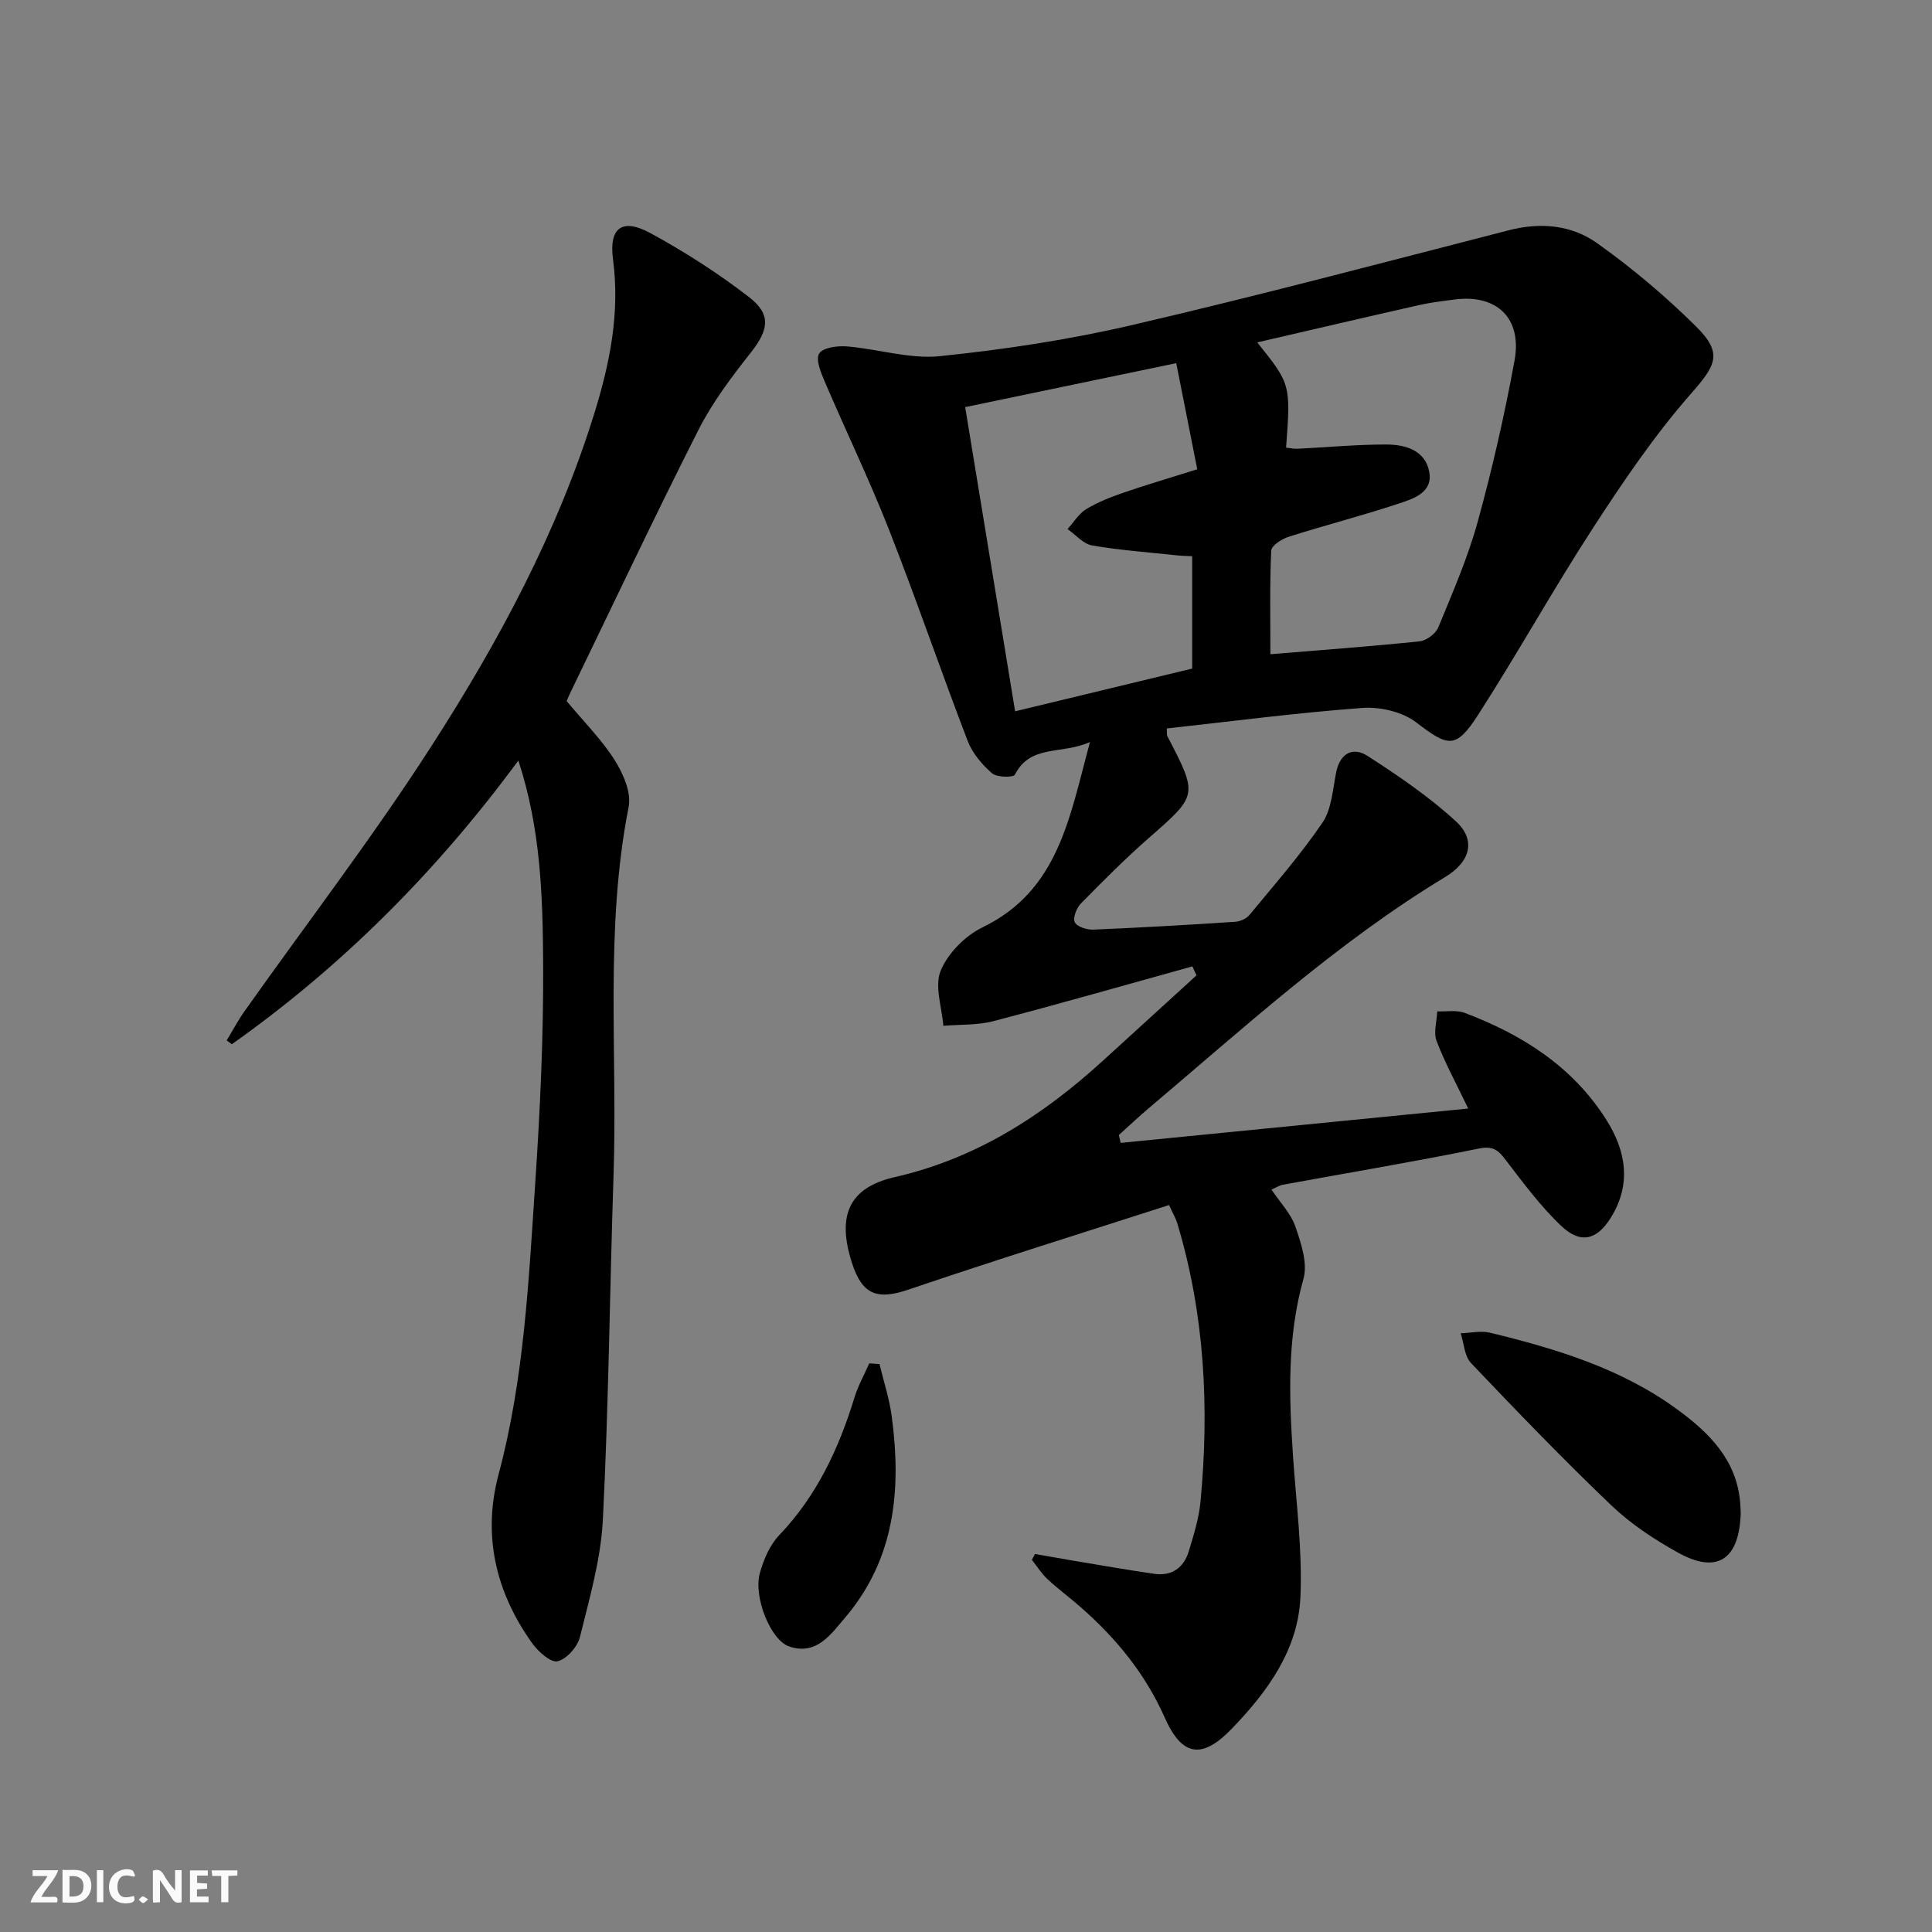
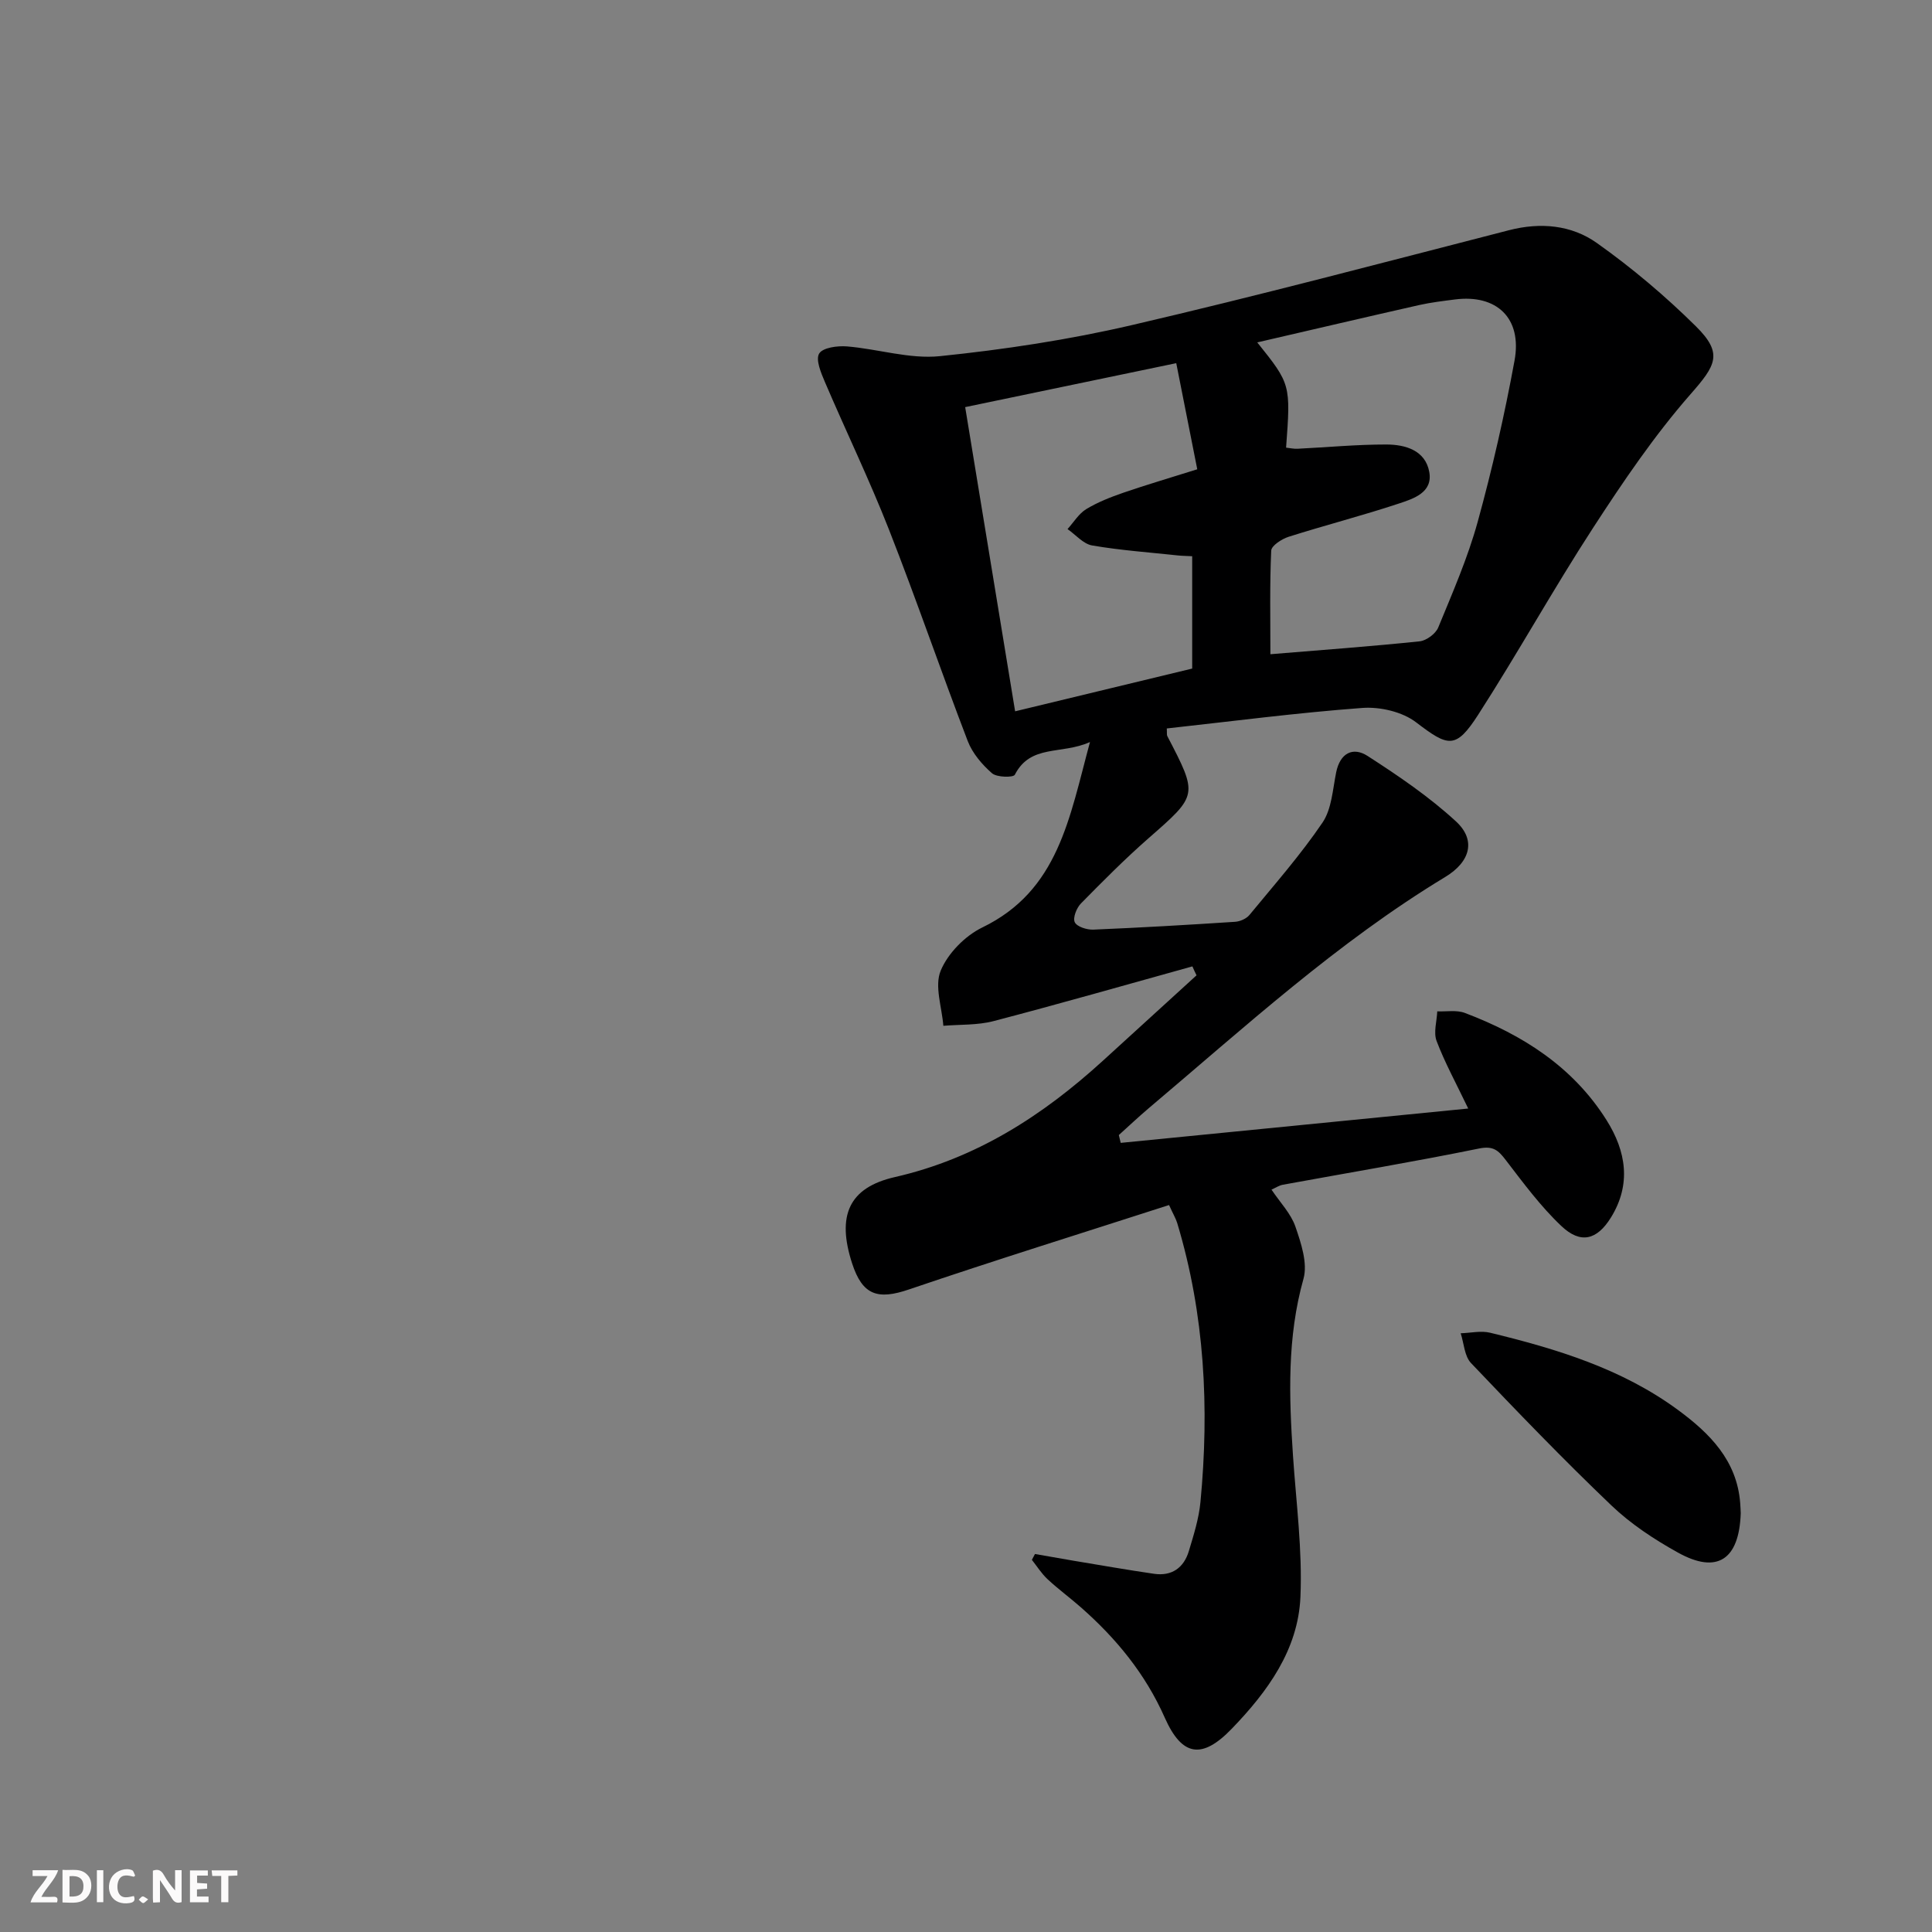
<svg xmlns="http://www.w3.org/2000/svg" enable-background="new 0 0 400 400" viewBox="0 0 400 400">
  <rect x="0" y="0" width="400" height="400" fill="#808080" stroke="none" />
  <g fill="#fbfafa">
    <path d="m37.59 393.81c-.92.31-1.52.05-2-.78-.7-1.2-1.52-2.34-2.47-3.78v4.59c-.55.03-.95.05-1.41.07-.03-.37-.06-.64-.06-.91 0-1.91 0-3.81 0-5.7 1.13-.41 1.77-.03 2.29.91.62 1.11 1.38 2.14 2.31 3.19v-4.2h1.35v6.61z" />
    <path d="m12.94 393.88v-6.75c1.9.19 3.93-.54 5.37 1.29.8 1.01.78 2.88.03 3.97-1.37 1.97-3.4 1.51-5.4 1.49m1.45-1.22c2.04.12 2.92-.58 2.89-2.21-.03-1.51-.98-2.19-2.89-2z" />
    <path d="m11.81 393.87h-5.49c.68-2.18 2.47-3.48 3.51-5.45h-3.08v-1.21h5.29c-.71 2.13-2.44 3.48-3.47 5.51.86 0 1.63.04 2.39-.01.79-.05 1.14.21.85 1.16" />
    <path d="m39.33 393.86v-6.61h3.7v1.07h-2.22v1.52c.68.04 1.34.09 2.07.13v1.07c-.72.05-1.38.09-2.1.14v1.48h2.4v1.19h-3.85z" />
    <path d="m27.71 388.56c-1.15-.3-2.46-.61-3.1.64-.37.73-.41 1.93-.06 2.67.63 1.35 1.99.93 3.17.68.35.94-.01 1.32-.93 1.46-1.62.25-3.05-.27-3.76-1.48-.73-1.25-.6-3.03.31-4.17.88-1.11 2.71-1.7 4-1.16.32.13.44.74.65 1.12-.1.08-.19.16-.28.24" />
    <path d="m49.15 387.24v1.07c-.59.02-1.17.05-1.87.08v5.44h-1.48v-5.44h-1.85c-.05-.4-.08-.73-.13-1.15z" />
    <path d="m20.06 387.21h1.33v6.62h-1.33z" />
    <path d="m30.68 393.25c-.49.38-.8.79-1.05.76-.32-.05-.6-.45-.9-.7.26-.24.51-.64.8-.67.29-.04.62.3 1.15.61" />
  </g>
  <path d="m246.87 200.08c-13.72 3.81-27.4 7.73-41.17 11.33-3.32.87-6.92.68-10.39.97-.3-3.85-1.87-8.23-.55-11.41 1.49-3.6 5.05-7.22 8.62-8.95 15.76-7.64 18.01-22.61 22.29-38.39-5.95 2.67-12.28.39-15.56 6.77-.31.61-3.74.56-4.73-.31-2.06-1.8-4.05-4.14-5.02-6.66-5.58-14.54-10.62-29.29-16.31-43.79-4.06-10.33-8.9-20.35-13.27-30.57-.8-1.88-1.95-4.6-1.18-5.87.74-1.23 3.79-1.64 5.75-1.48 6.44.53 12.97 2.66 19.24 2.02 13.32-1.37 26.66-3.39 39.7-6.42 26.15-6.08 52.12-12.97 78.14-19.66 6.53-1.68 12.92-1.08 18.17 2.64 7.28 5.16 14.19 11 20.53 17.27 5.69 5.63 4.11 8.08-1.11 14.03-7.51 8.57-13.98 18.13-20.21 27.72-8.24 12.68-15.58 25.94-23.77 38.66-4.64 7.2-6.19 6.66-12.85 1.57-2.85-2.18-7.45-3.25-11.12-2.98-13.54 1-27.02 2.77-40.5 4.25.06.94-.03 1.32.11 1.58 6.4 12.3 6.33 12.2-3.9 21.16-4.87 4.27-9.45 8.88-13.99 13.5-.9.92-1.71 2.97-1.27 3.88.45.93 2.5 1.58 3.82 1.53 9.8-.41 19.59-.98 29.37-1.62 1.04-.07 2.34-.64 2.98-1.42 5.17-6.28 10.57-12.42 15.12-19.12 1.91-2.82 2.11-6.87 2.83-10.41.81-3.99 3.47-5.34 6.5-3.39 6.38 4.11 12.75 8.44 18.31 13.56 4.14 3.81 3.05 8.3-2.23 11.5-22.36 13.53-41.53 31.11-61.36 47.85-2.13 1.8-4.15 3.72-6.22 5.58.13.54.26 1.08.39 1.62 23.81-2.35 47.63-4.71 71.95-7.11-2.55-5.32-4.86-9.53-6.55-13.99-.67-1.77.05-4.07.14-6.13 1.92.08 4.01-.32 5.72.33 11.92 4.51 22.36 11.13 29.32 22.18 4.08 6.47 5.16 13.31.92 20.17-2.89 4.67-6.28 5.54-10.25 1.78-4.3-4.06-7.89-8.93-11.51-13.65-1.55-2.02-2.58-3.02-5.56-2.41-13.49 2.75-27.08 5.02-40.62 7.5-.76.14-1.45.61-2.34 1.01 1.79 2.67 4.01 4.94 4.95 7.66 1.18 3.43 2.57 7.58 1.67 10.81-3.41 12.14-2.99 24.34-2.17 36.64.66 9.74 1.96 19.52 1.54 29.22-.47 10.94-6.81 19.61-14.21 27.28-6.16 6.39-10.31 5.77-13.89-2.31-4.01-9.05-10.05-16.4-17.38-22.84-2.25-1.98-4.68-3.76-6.87-5.8-1.25-1.16-2.18-2.66-3.25-4.01.21-.4.43-.81.64-1.21 2.66.46 5.31.94 7.98 1.39 5.56.92 11.11 1.9 16.68 2.71 3.68.53 6.16-1.25 7.2-4.71 1-3.32 2.07-6.71 2.4-10.14 1.86-19.52.89-38.84-4.8-57.74-.28-.93-.8-1.79-1.7-3.76-18.01 5.81-36.01 11.41-53.86 17.48-6.46 2.2-9.61 1.21-11.76-5.4-3.2-9.85-.72-15.69 8.86-17.87 16.78-3.83 30.54-12.68 43-24.03 6.49-5.91 12.97-11.83 19.45-17.74-.3-.59-.58-1.22-.86-1.85zm13.43-129.19c6.92 8.63 6.94 8.71 5.97 21.79.79.08 1.58.27 2.37.23 6.13-.3 12.27-.89 18.4-.88 3.92.01 8.08 1.2 8.88 5.71.75 4.24-3.28 5.51-6.29 6.51-7.54 2.5-15.25 4.48-22.82 6.88-1.42.45-3.58 1.84-3.62 2.88-.32 7.08-.17 14.18-.17 21.44 10.76-.89 20.84-1.62 30.9-2.67 1.4-.15 3.31-1.56 3.85-2.86 2.96-7.2 6.11-14.4 8.17-21.88 3.03-11 5.57-22.18 7.63-33.4 1.6-8.76-3.68-13.75-12.34-12.64-2.47.32-4.95.61-7.37 1.15-11.1 2.51-22.18 5.11-33.56 7.74zm-13.47 44.27c-1.3-.07-2.13-.07-2.95-.16-5.93-.64-11.9-1.06-17.77-2.07-1.84-.32-3.4-2.22-5.09-3.39 1.27-1.4 2.32-3.18 3.87-4.13 2.39-1.45 5.06-2.49 7.72-3.41 4.78-1.64 9.64-3.07 15.27-4.84-1.48-7.48-2.87-14.49-4.35-21.97-15.3 3.19-29.34 6.11-43.7 9.1 3.49 21.28 6.87 41.87 10.34 62.98 12.67-3.06 24.67-5.96 36.66-8.85 0-7.9 0-15.35 0-23.26z" fill="#000001" />
-   <path d="m117.33 145.17c3.49 4.19 7.18 7.88 9.91 12.17 1.77 2.79 3.5 6.73 2.92 9.7-4.99 25.28-2.28 50.82-3.13 76.22-.79 23.78-1.01 47.59-2.21 71.35-.41 8.17-2.77 16.29-4.75 24.31-.5 2.04-2.75 4.59-4.64 5.03-1.41.33-4-2-5.25-3.74-7.55-10.56-10.33-22.34-6.95-34.97 5.28-19.75 6.22-40.02 7.58-60.22 1.02-15.26 1.74-30.58 1.64-45.86-.09-13.73-.5-27.58-5.13-41.7-16.95 23-36.49 42.58-59.31 58.73-.36-.26-.72-.52-1.08-.78 1.22-2.01 2.32-4.1 3.67-6.01 12.97-18.33 26.68-36.19 38.81-55.06 13.85-21.53 25.99-44.09 33.64-68.76 3.22-10.39 5.33-20.83 3.87-31.85-.88-6.62 1.9-8.65 7.77-5.45 7.1 3.87 14 8.29 20.39 13.23 4.71 3.64 4.02 6.86.35 11.51-3.99 5.06-7.95 10.31-10.84 16.02-9.16 18.09-17.81 36.43-26.65 54.67-.28.58-.5 1.18-.61 1.46z" fill="#000001" />
+   <path d="m117.33 145.17z" fill="#000001" />
  <path d="m360.4 313.3c-.32 9.67-4.92 12.63-12.97 8.16-4.91-2.72-9.76-5.91-13.8-9.77-9.98-9.53-19.56-19.48-29.07-29.48-1.37-1.44-1.46-4.08-2.14-6.17 2.04-.06 4.19-.58 6.1-.11 13.77 3.34 27.3 7.45 38.91 16 6.56 4.83 12.19 10.45 12.86 19.28.07.83.09 1.66.11 2.09z" fill="#000001" />
-   <path d="m182.09 282.41c.86 3.6 2.04 7.15 2.53 10.8 2.02 15.1.73 29.54-9.69 41.75-2.97 3.48-5.89 7.8-11.5 5.94-3.88-1.28-7.5-10.27-6.1-15.25.78-2.78 2.05-5.77 4-7.81 7.78-8.15 12.34-17.92 15.58-28.51.75-2.44 2.03-4.71 3.06-7.06.71.04 1.42.09 2.12.14z" fill="#000001" />
</svg>